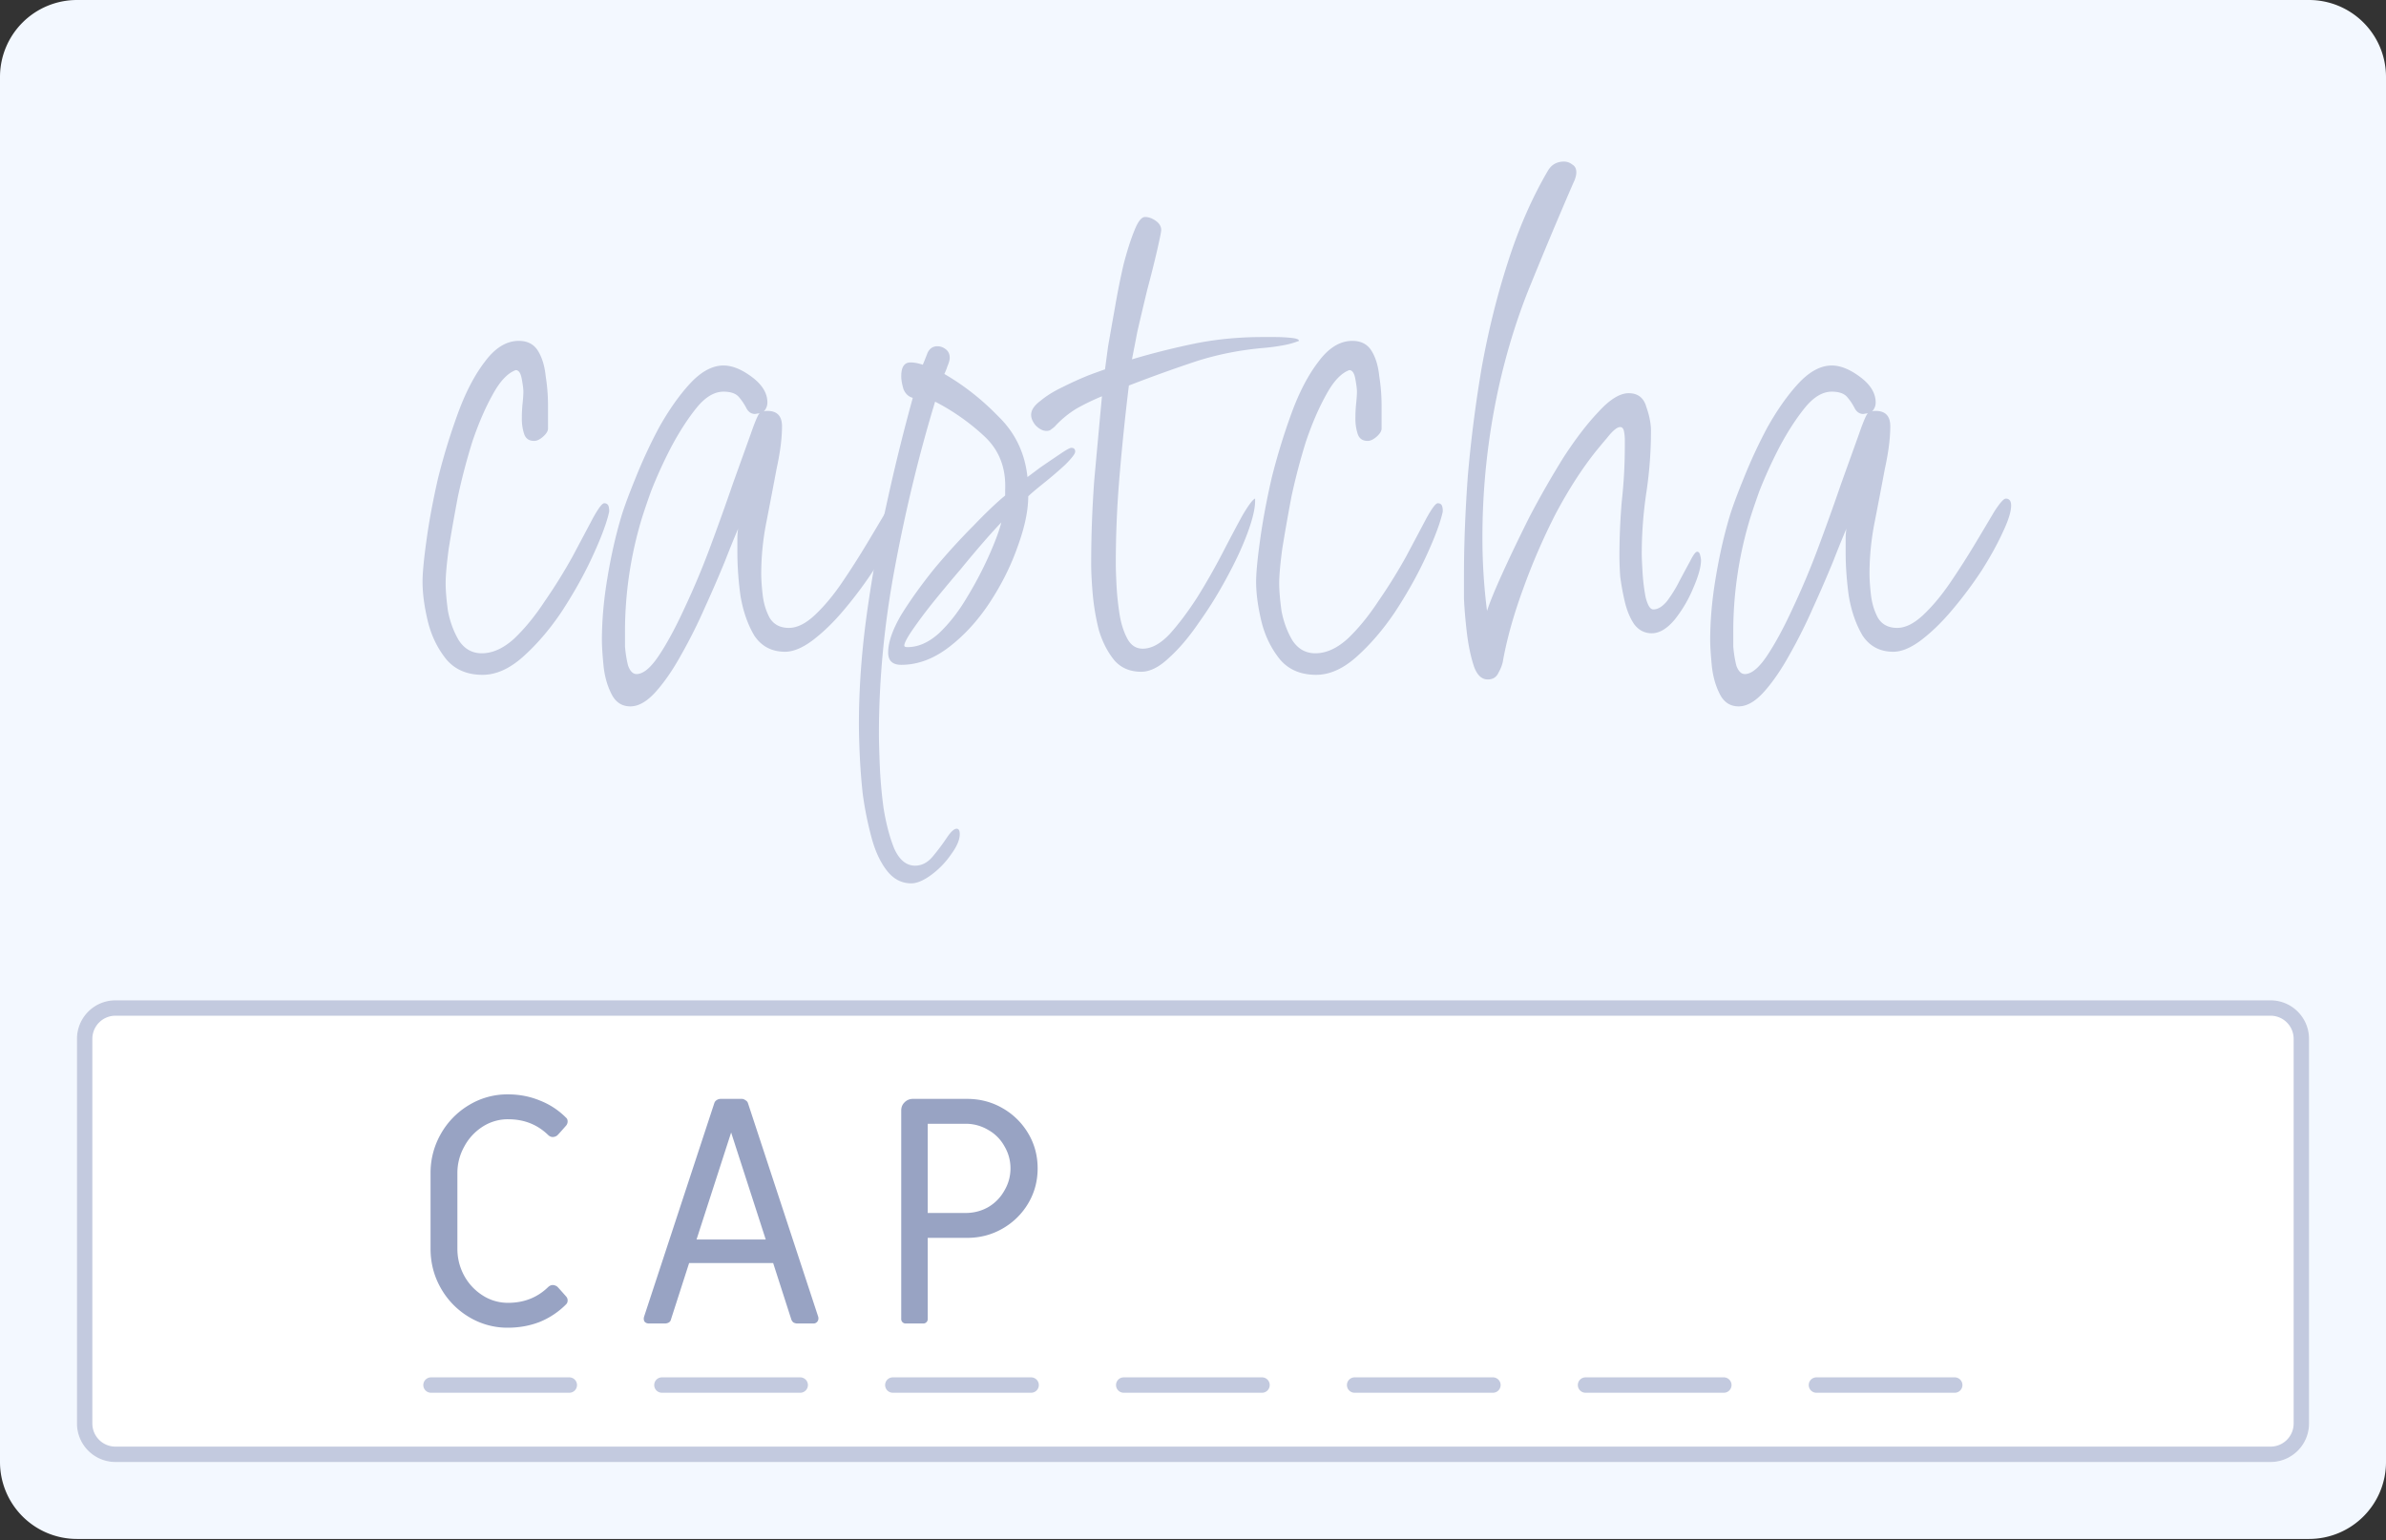
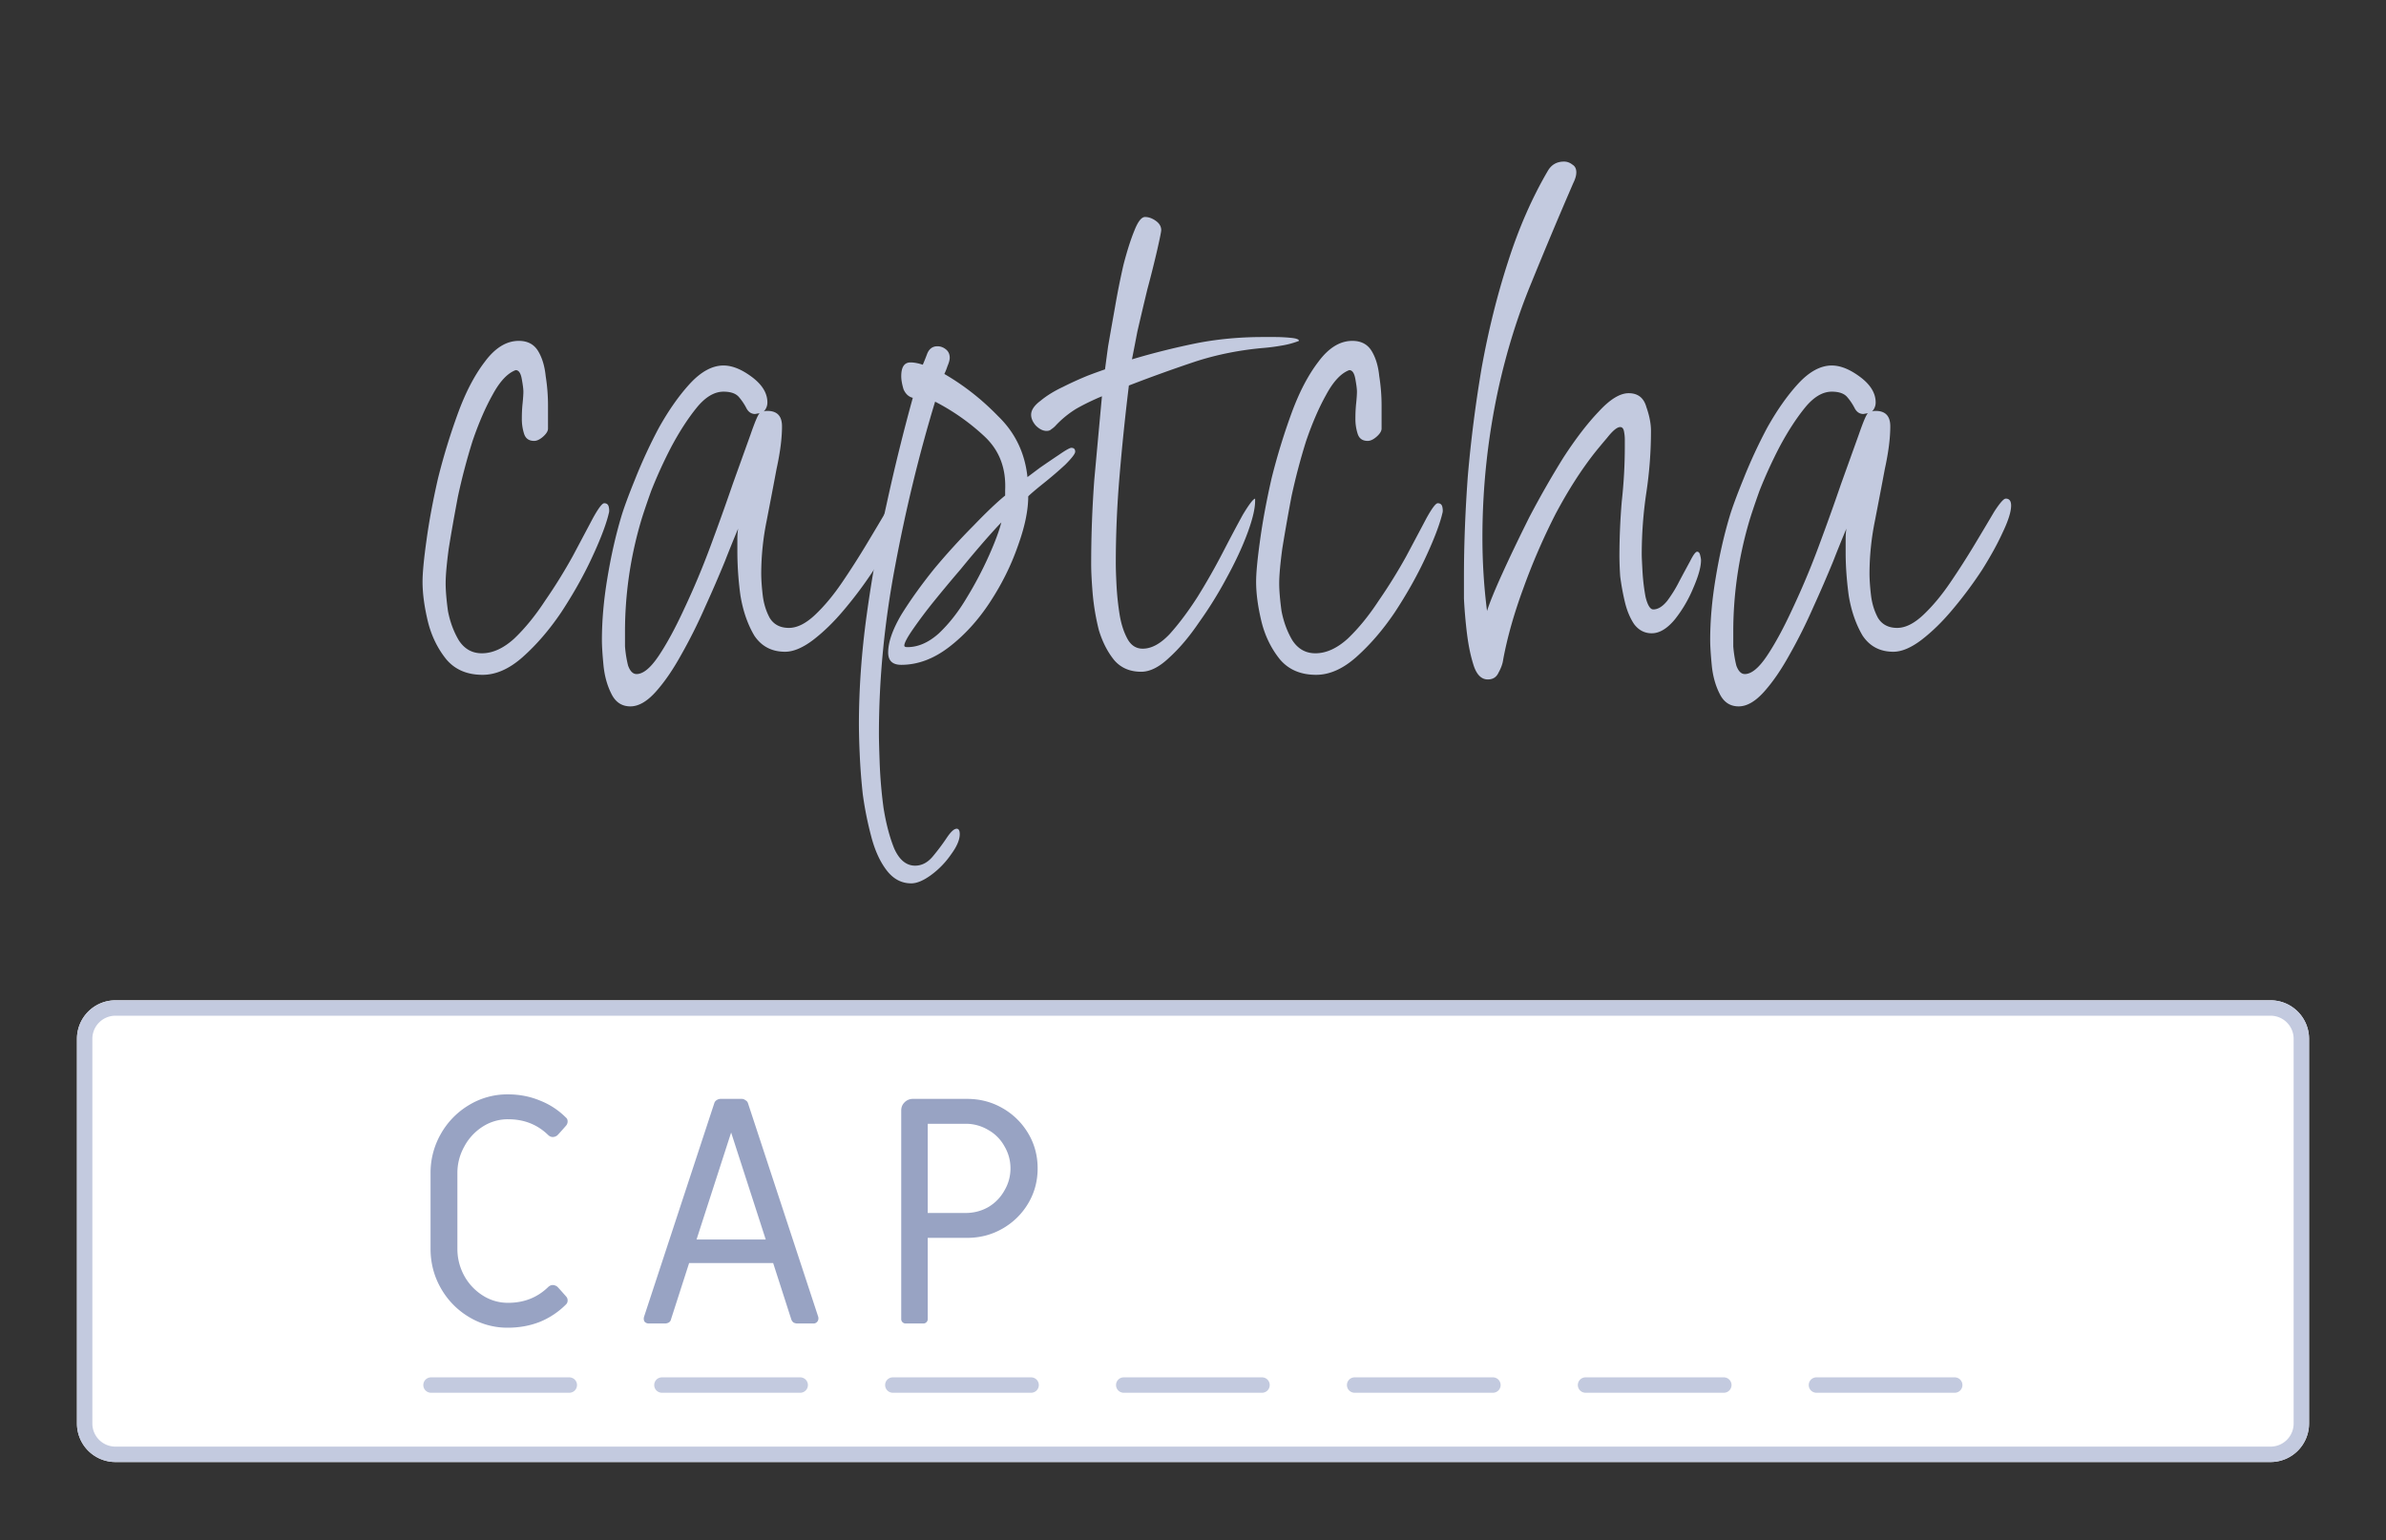
<svg xmlns="http://www.w3.org/2000/svg" width="285" height="184" fill="none">
  <rect width="100%" height="100%" fill="#333333" stroke="none" />
-   <path fill="#f3f8ff" d="M0 9.194A9.194 9.194 0 0 1 9.194 0h266.612A9.194 9.194 0 0 1 285 9.194v165.483a9.194 9.194 0 0 1-9.194 9.194H9.194A9.194 9.194 0 0 1 0 174.677z" />
  <path fill="#fff" d="M9.194 124.113a4.597 4.597 0 0 1 4.596-4.597h257.42a4.597 4.597 0 0 1 4.597 4.597v45.968a4.597 4.597 0 0 1-4.597 4.596H13.79a4.597 4.597 0 0 1-4.596-4.596z" />
  <path fill="#c3cadf" fill-rule="evenodd" d="M271.21 121.355H13.79a2.76 2.76 0 0 0-2.758 2.758v45.968a2.76 2.76 0 0 0 2.758 2.758h257.42a2.76 2.76 0 0 0 2.758-2.758v-45.968a2.76 2.76 0 0 0-2.758-2.758m-257.42-1.839a4.597 4.597 0 0 0-4.596 4.597v45.968a4.597 4.597 0 0 0 4.596 4.596h257.42a4.597 4.597 0 0 0 4.597-4.596v-45.968a4.597 4.597 0 0 0-4.597-4.597z" clip-rule="evenodd" />
  <path fill="#c3cadf" d="M57.644 80.627q-2.76 0-4.322-1.838-1.562-1.932-2.206-4.505-.644-2.667-.644-4.78 0-1.564.46-4.873.46-3.402 1.38-7.447a77 77 0 0 1 2.39-7.815q1.379-3.77 3.217-6.16 1.84-2.481 4.046-2.482 1.562 0 2.298 1.196.735 1.195.92 3.033.275 1.748.275 3.494v2.758q0 .46-.644 1.011-.55.46-1.01.46-.92 0-1.196-.827a5.8 5.8 0 0 1-.276-1.84q0-1.01.092-1.838.092-.919.092-1.379t-.184-1.47q-.183-1.104-.735-1.104-1.47.552-2.758 2.942-1.287 2.297-2.39 5.516a75 75 0 0 0-1.747 6.62q-.644 3.4-1.104 6.25-.367 2.76-.367 4.138 0 1.287.275 3.31.369 1.93 1.288 3.493 1.01 1.563 2.758 1.563 1.93 0 3.86-1.747 1.932-1.838 3.678-4.504a63 63 0 0 0 3.31-5.333q1.47-2.758 2.39-4.504 1.011-1.84 1.38-1.84.46 0 .55.46.093.46 0 .736l-.091.368q-.552 2.022-2.023 5.148-1.47 3.126-3.585 6.344-2.115 3.125-4.597 5.332-2.39 2.114-4.78 2.114m17.653 3.77q-1.563 0-2.298-1.563-.735-1.47-.92-3.402-.183-1.93-.183-2.942 0-3.493.643-7.355.644-3.953 1.655-7.354.46-1.563 1.655-4.505a61 61 0 0 1 2.85-6.16q1.746-3.126 3.677-5.24 2.023-2.207 4.045-2.207 1.563 0 3.402 1.38t1.839 3.033a1.5 1.5 0 0 1-.46 1.103q.092-.091.46-.092 1.746 0 1.747 1.84 0 2.113-.644 5.056a953 953 0 0 1-1.195 6.251 32 32 0 0 0-.644 6.252q0 1.103.184 2.666.184 1.471.828 2.666.735 1.195 2.298 1.195 1.47 0 3.126-1.563t3.218-3.86a97 97 0 0 0 2.941-4.598q1.38-2.298 2.299-3.861 1.011-1.563 1.379-1.563.643 0 .643.828 0 1.103-1.011 3.217-.92 2.023-2.482 4.505a49 49 0 0 1-3.494 4.689q-1.839 2.206-3.769 3.677-1.84 1.38-3.31 1.38-2.39 0-3.677-1.931-1.196-2.023-1.655-4.781a39 39 0 0 1-.368-5.148v-1.563q0-.736.092-1.287a148 148 0 0 0-1.563 3.86 152 152 0 0 1-2.39 5.517 62 62 0 0 1-2.85 5.7q-1.47 2.666-3.034 4.413-1.563 1.746-3.034 1.747m.736-3.862q1.194 0 2.666-2.206 1.47-2.206 3.034-5.608a94 94 0 0 0 3.126-7.447q1.47-3.953 2.666-7.447l2.114-5.883q.828-2.39 1.103-2.575l-.551.092q-.644 0-1.011-.643a6.8 6.8 0 0 0-.92-1.38q-.551-.642-1.839-.643-1.654 0-3.217 1.93-1.563 1.931-3.034 4.69a56 56 0 0 0-2.39 5.24q-.92 2.574-1.288 3.861a46.7 46.7 0 0 0-1.838 13.055v1.655q.092 1.195.368 2.298.368 1.011 1.01 1.011z" />
  <path fill="#c3cadf" d="M108.846 105.542q-1.747 0-2.942-1.563t-1.839-4.045a41 41 0 0 1-1.011-5.057 73 73 0 0 1-.368-4.872 88 88 0 0 1-.092-3.402q0-6.343.92-13.055a164 164 0 0 1 2.39-13.33 240 240 0 0 1 3.126-12.687q-.736-.184-1.104-1.012-.275-.92-.275-1.563 0-1.654 1.103-1.654.643 0 1.471.275.276-.643.551-1.379.369-.827 1.196-.827.55 0 1.011.368t.46 1.01q0 .369-.276 1.012a7 7 0 0 1-.368.92q3.493 2.023 6.436 5.056 3.034 2.942 3.493 7.263l1.471-1.103q1.196-.828 2.298-1.563 1.196-.828 1.471-.828.46 0 .46.46 0 .367-1.195 1.563a48 48 0 0 1-2.574 2.206q-1.38 1.104-1.839 1.563 0 2.574-1.287 6.068-1.195 3.401-3.31 6.62-2.114 3.217-4.872 5.332t-5.7 2.114q-1.563 0-1.563-1.47 0-1.84 1.563-4.506 1.655-2.666 3.953-5.516a80 80 0 0 1 4.689-5.148q2.298-2.39 3.769-3.586v-.643q.184-3.953-2.482-6.436a26.2 26.2 0 0 0-5.884-4.137q-2.85 9.378-4.781 19.675-1.93 10.204-1.93 20.041 0 1.013.091 3.494a56 56 0 0 0 .46 5.332q.46 2.85 1.287 4.873.92 2.022 2.483 2.022 1.194 0 2.114-1.103a26 26 0 0 0 1.655-2.206q.735-1.103 1.195-1.103.368 0 .368.643 0 1.011-1.012 2.39a10.3 10.3 0 0 1-2.39 2.483q-1.379 1.011-2.39 1.011m-.46-28.224q1.931 0 3.769-1.655 1.84-1.747 3.31-4.23a45 45 0 0 0 2.666-5.056q1.104-2.481 1.471-3.953-.551.552-1.93 2.115a140 140 0 0 0-2.942 3.493 177 177 0 0 0-3.218 3.862 58 58 0 0 0-2.482 3.31q-1.012 1.47-1.012 1.93 0 .184.368.184" />
  <path fill="#c3cadf" d="M136.313 80.26q-2.022 0-3.218-1.38-1.195-1.47-1.838-3.585a28 28 0 0 1-.736-4.32q-.184-2.208-.184-3.586 0-4.965.368-10.021.46-5.057.919-10.021-1.563.644-3.034 1.47a11.8 11.8 0 0 0-2.574 2.115 3 3 0 0 1-.459.368q-.184.184-.552.184-.644 0-1.287-.644-.552-.644-.552-1.287 0-.827 1.103-1.655 1.104-.919 2.667-1.655a41 41 0 0 1 3.033-1.379 70 70 0 0 1 2.023-.735q.092-.735.368-2.758.368-2.115.827-4.689a93 93 0 0 1 1.011-5.056q.645-2.483 1.288-4.045.644-1.655 1.287-1.655t1.287.46q.643.46.643 1.103 0 .275-.459 2.298a135 135 0 0 1-1.196 4.78 527 527 0 0 0-1.195 5.057 562 562 0 0 1-.643 3.31 89 89 0 0 1 7.722-1.93q3.77-.736 7.907-.736h1.379q1.012 0 1.93.092 1.012.091 1.012.367a9.8 9.8 0 0 1-2.023.552 23 23 0 0 1-2.022.276q-4.413.368-8.367 1.655a179 179 0 0 0-7.906 2.85 284 284 0 0 0-1.103 10.664q-.46 5.333-.46 10.573 0 1.01.092 2.758a34 34 0 0 0 .368 3.401q.276 1.656.919 2.85.643 1.196 1.839 1.196 1.563 0 3.218-1.747 1.654-1.839 3.309-4.413a78 78 0 0 0 3.034-5.332q1.38-2.667 2.39-4.505 1.104-1.84 1.471-1.93v.275q0 1.38-.919 3.861-.92 2.483-2.482 5.332a48 48 0 0 1-3.31 5.333q-1.747 2.574-3.585 4.229-1.747 1.655-3.31 1.655m20.897.367q-2.757 0-4.321-1.838-1.563-1.932-2.206-4.505-.644-2.667-.644-4.78 0-1.564.46-4.873.46-3.402 1.379-7.447a77 77 0 0 1 2.39-7.815q1.38-3.77 3.218-6.16 1.839-2.481 4.045-2.482 1.563 0 2.299 1.196.735 1.195.919 3.033.276 1.748.276 3.494v2.758q0 .46-.644 1.011-.551.46-1.011.46-.92 0-1.195-.827a5.8 5.8 0 0 1-.276-1.84q0-1.01.092-1.838.092-.919.092-1.379t-.184-1.47q-.184-1.104-.735-1.104-1.471.552-2.758 2.942-1.288 2.297-2.391 5.516a75 75 0 0 0-1.747 6.62 238 238 0 0 0-1.103 6.25q-.368 2.76-.368 4.138 0 1.287.276 3.31.368 1.93 1.287 3.493 1.012 1.563 2.758 1.563 1.932 0 3.862-1.747 1.93-1.838 3.677-4.504a63 63 0 0 0 3.31-5.333q1.47-2.758 2.39-4.504 1.011-1.84 1.379-1.84.46 0 .552.46t0 .736l-.092.368q-.552 2.022-2.023 5.148-1.47 3.126-3.585 6.344-2.115 3.125-4.597 5.332-2.39 2.114-4.781 2.114m20.504.552q-1.103 0-1.655-1.563-.55-1.654-.827-3.861a59 59 0 0 1-.368-4.23V68.86q0-5.61.46-11.952.551-6.435 1.655-12.963 1.194-6.62 3.125-12.595 1.931-6.068 4.781-10.94.644-1.104 1.931-1.104.551 0 1.011.368.46.275.46.92 0 .55-.368 1.287a577 577 0 0 0-5.056 12.043q-2.39 5.791-3.862 12.411a83.7 83.7 0 0 0-1.93 17.928q0 4.413.551 8.734.46-1.471 1.839-4.505t3.218-6.711a112 112 0 0 1 4.045-7.08q2.206-3.4 4.229-5.516 2.022-2.206 3.585-2.206 1.655 0 2.115 1.655.552 1.563.551 2.85 0 3.677-.551 7.355a50 50 0 0 0-.552 7.446q0 .369.092 2.023.092 1.563.368 3.034.368 1.47.919 1.47.828 0 1.655-1.01a15.6 15.6 0 0 0 1.471-2.39q.735-1.38 1.287-2.391.552-1.103.828-1.103t.367.46q.093.367.092.551 0 1.195-.919 3.31a15.6 15.6 0 0 1-2.207 3.769q-1.378 1.655-2.758 1.655-1.287 0-2.114-1.103-.735-1.104-1.103-2.666a29 29 0 0 1-.552-3.034 40 40 0 0 1-.092-2.299q0-3.31.276-6.62.368-3.309.368-6.619v-.735a5 5 0 0 0-.092-1.011q-.093-.552-.46-.552-.552 0-1.563 1.287a93 93 0 0 0-1.379 1.655q-2.482 3.126-4.781 7.447a77 77 0 0 0-3.861 8.918q-1.655 4.504-2.39 8.458-.091.734-.552 1.563-.368.827-1.287.827m29.963 3.218q-1.563 0-2.298-1.563-.736-1.47-.92-3.402-.183-1.93-.183-2.942 0-3.493.643-7.355.644-3.953 1.655-7.354.46-1.563 1.655-4.505a61 61 0 0 1 2.85-6.16q1.746-3.126 3.677-5.24 2.023-2.207 4.045-2.207 1.563 0 3.402 1.38t1.839 3.033q0 .645-.46 1.103.092-.091.46-.092 1.746 0 1.746 1.84 0 2.113-.643 5.056a973 973 0 0 1-1.195 6.251 32 32 0 0 0-.644 6.252q0 1.103.184 2.666.184 1.471.828 2.666.735 1.195 2.298 1.195 1.47 0 3.126-1.563t3.217-3.86a96 96 0 0 0 2.942-4.598q1.38-2.298 2.299-3.861 1.011-1.563 1.379-1.563.643 0 .643.828 0 1.103-1.011 3.217-.92 2.023-2.482 4.505a49 49 0 0 1-3.494 4.689q-1.839 2.206-3.769 3.677-1.839 1.38-3.31 1.38-2.39 0-3.677-1.931-1.196-2.023-1.655-4.781-.368-2.758-.368-5.148v-1.563q0-.736.092-1.287a147 147 0 0 0-1.563 3.86 153 153 0 0 1-2.39 5.517 62 62 0 0 1-2.85 5.7q-1.471 2.666-3.034 4.413-1.563 1.746-3.034 1.747m.736-3.862q1.194 0 2.666-2.206 1.47-2.206 3.034-5.608a94 94 0 0 0 3.125-7.447q1.472-3.953 2.667-7.447l2.114-5.883q.828-2.39 1.103-2.575l-.551.092q-.643 0-1.012-.643a6.7 6.7 0 0 0-.919-1.38q-.552-.642-1.839-.643-1.654 0-3.217 1.93-1.563 1.931-3.034 4.69a56 56 0 0 0-2.391 5.24q-.918 2.574-1.287 3.861a46.7 46.7 0 0 0-1.838 13.055v1.655q.092 1.195.367 2.298.369 1.011 1.012 1.011M50.565 165.484a.92.92 0 0 1 .919-.92h16.548a.92.92 0 0 1 0 1.839H51.484a.92.92 0 0 1-.92-.919zm27.58 0a.92.92 0 0 1 .92-.92h16.548a.92.92 0 0 1 0 1.839H79.065a.92.92 0 0 1-.92-.919m27.581 0a.92.92 0 0 1 .919-.92h16.549a.92.92 0 0 1 0 1.839h-16.549a.92.92 0 0 1-.919-.919m27.581 0a.92.92 0 0 1 .919-.92h16.548a.92.92 0 0 1 0 1.839h-16.548a.92.92 0 0 1-.919-.919m27.58 0a.92.92 0 0 1 .92-.92h16.548a.92.92 0 0 1 0 1.839h-16.548a.92.92 0 0 1-.92-.919m27.581 0a.92.92 0 0 1 .919-.92h16.549a.92.92 0 0 1 0 1.839h-16.549a.92.92 0 0 1-.919-.919m27.58 0a.92.92 0 0 1 .92-.92h16.548a.92.92 0 0 1 0 1.839h-16.548a.92.92 0 0 1-.92-.919" />
  <path fill="#98a3c3" d="M60.657 158.631a8.85 8.85 0 0 1-4.633-1.274 9.35 9.35 0 0 1-3.36-3.437q-1.235-2.162-1.235-4.711v-9.035a9.34 9.34 0 0 1 1.235-4.711 9.35 9.35 0 0 1 3.36-3.436 8.84 8.84 0 0 1 4.633-1.275q2.047 0 3.823.734a9 9 0 0 1 3.127 2.047q.195.154.194.463a.77.77 0 0 1-.194.502q-.81.927-1.042 1.158a.92.92 0 0 1-.54.193q-.31 0-.58-.27-1.93-1.853-4.75-1.853a5.55 5.55 0 0 0-3.05.888 6.37 6.37 0 0 0-2.2 2.394 6.44 6.44 0 0 0-.811 3.166v9.035q0 1.7.81 3.205a6.45 6.45 0 0 0 2.201 2.356 5.55 5.55 0 0 0 3.05.888q2.82 0 4.75-1.854.27-.27.58-.27.27 0 .54.193.231.232 1.043 1.159a.68.68 0 0 1 .193.501.63.63 0 0 1-.194.464 9.5 9.5 0 0 1-3.127 2.085q-1.776.695-3.823.695m16.867-.502q-.347 0-.54-.231-.154-.272-.039-.618l8.379-25.485a.62.62 0 0 1 .27-.347.83.83 0 0 1 .464-.155h2.548q.232 0 .425.155a.59.59 0 0 1 .309.347l8.379 25.485a.7.7 0 0 1 .038.27.6.6 0 0 1-.193.425.57.57 0 0 1-.424.154h-1.892q-.233 0-.464-.116a.8.8 0 0 1-.27-.386l-2.162-6.718h-10.04l-2.162 6.718a.57.57 0 0 1-.27.386 1 1 0 0 1-.464.116zm13.94-10.039-4.132-12.781L83.2 148.09zm16.725 10.039a.525.525 0 0 1-.541-.54v-24.906q0-.58.386-.965a1.37 1.37 0 0 1 1.004-.425h6.487q2.316 0 4.247 1.12a8.35 8.35 0 0 1 3.051 3.012q1.12 1.891 1.12 4.17t-1.12 4.17a8.35 8.35 0 0 1-3.051 3.012q-1.93 1.12-4.247 1.12h-4.711v9.692a.524.524 0 0 1-.54.54zm7.143-13.205q1.467 0 2.703-.695a5.25 5.25 0 0 0 1.93-1.97q.734-1.235.734-2.664t-.734-2.664a4.96 4.96 0 0 0-1.93-1.931 5.2 5.2 0 0 0-2.703-.734h-4.518v10.658z" />
</svg>